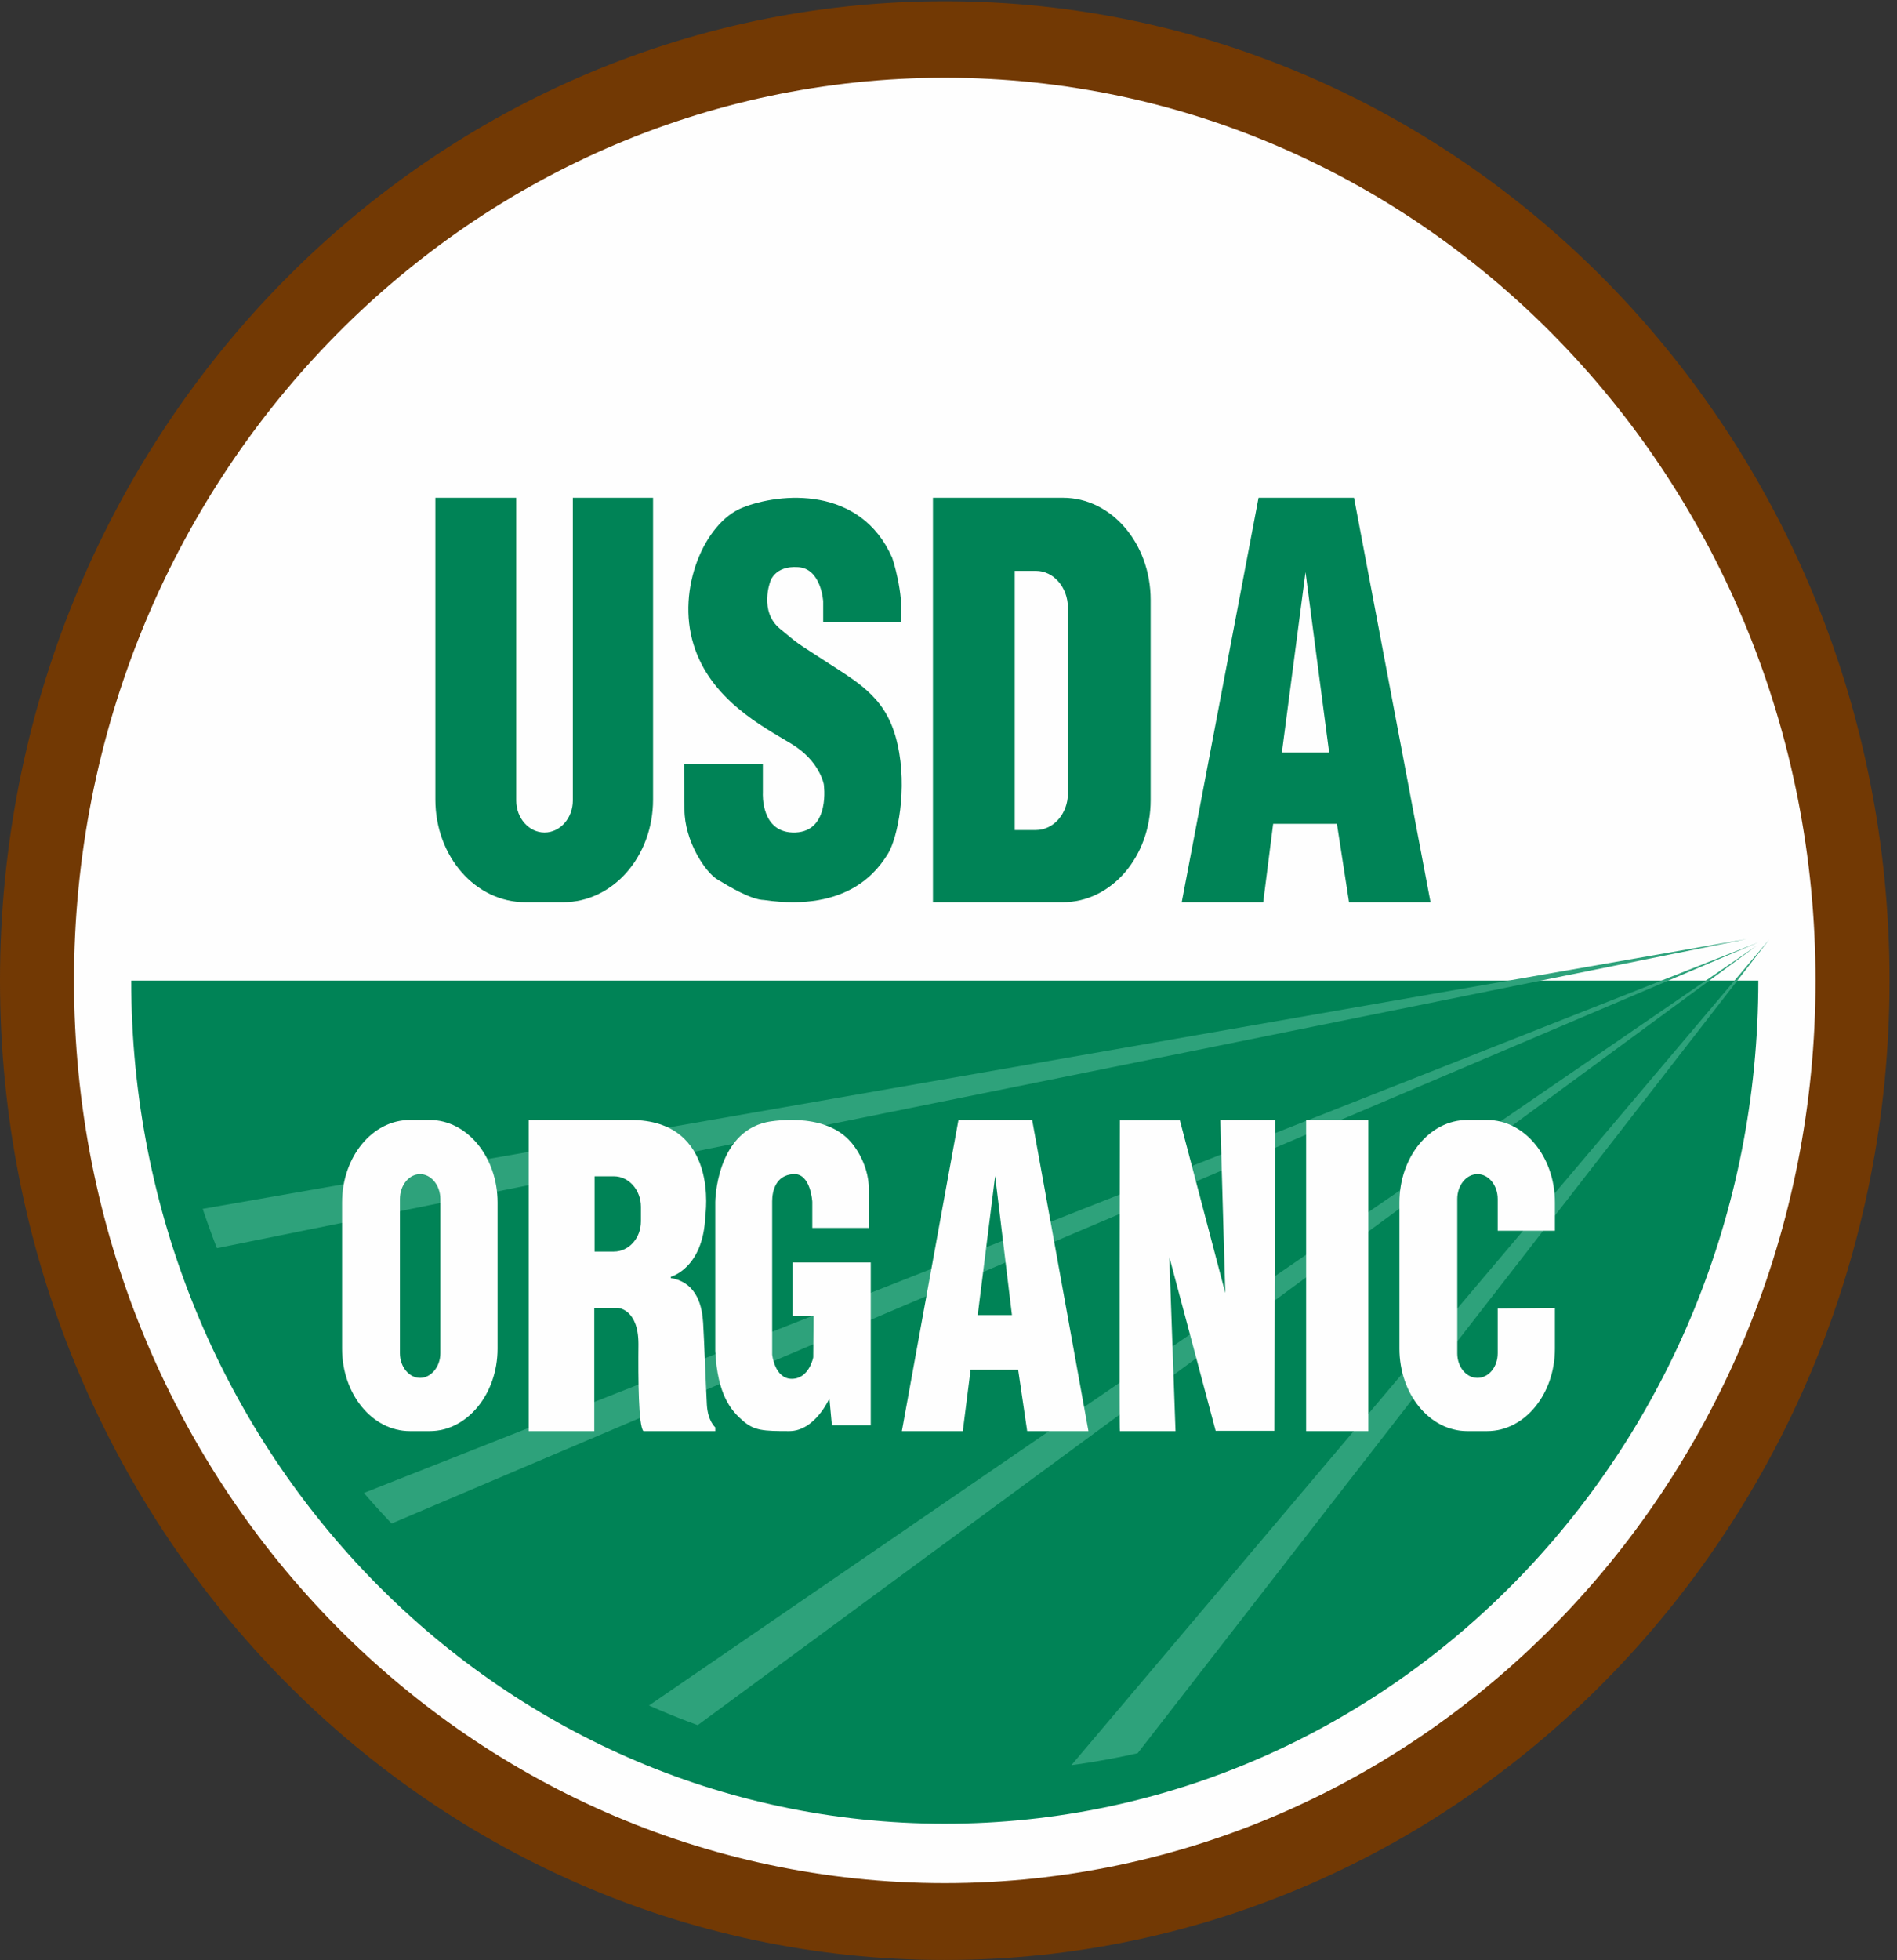
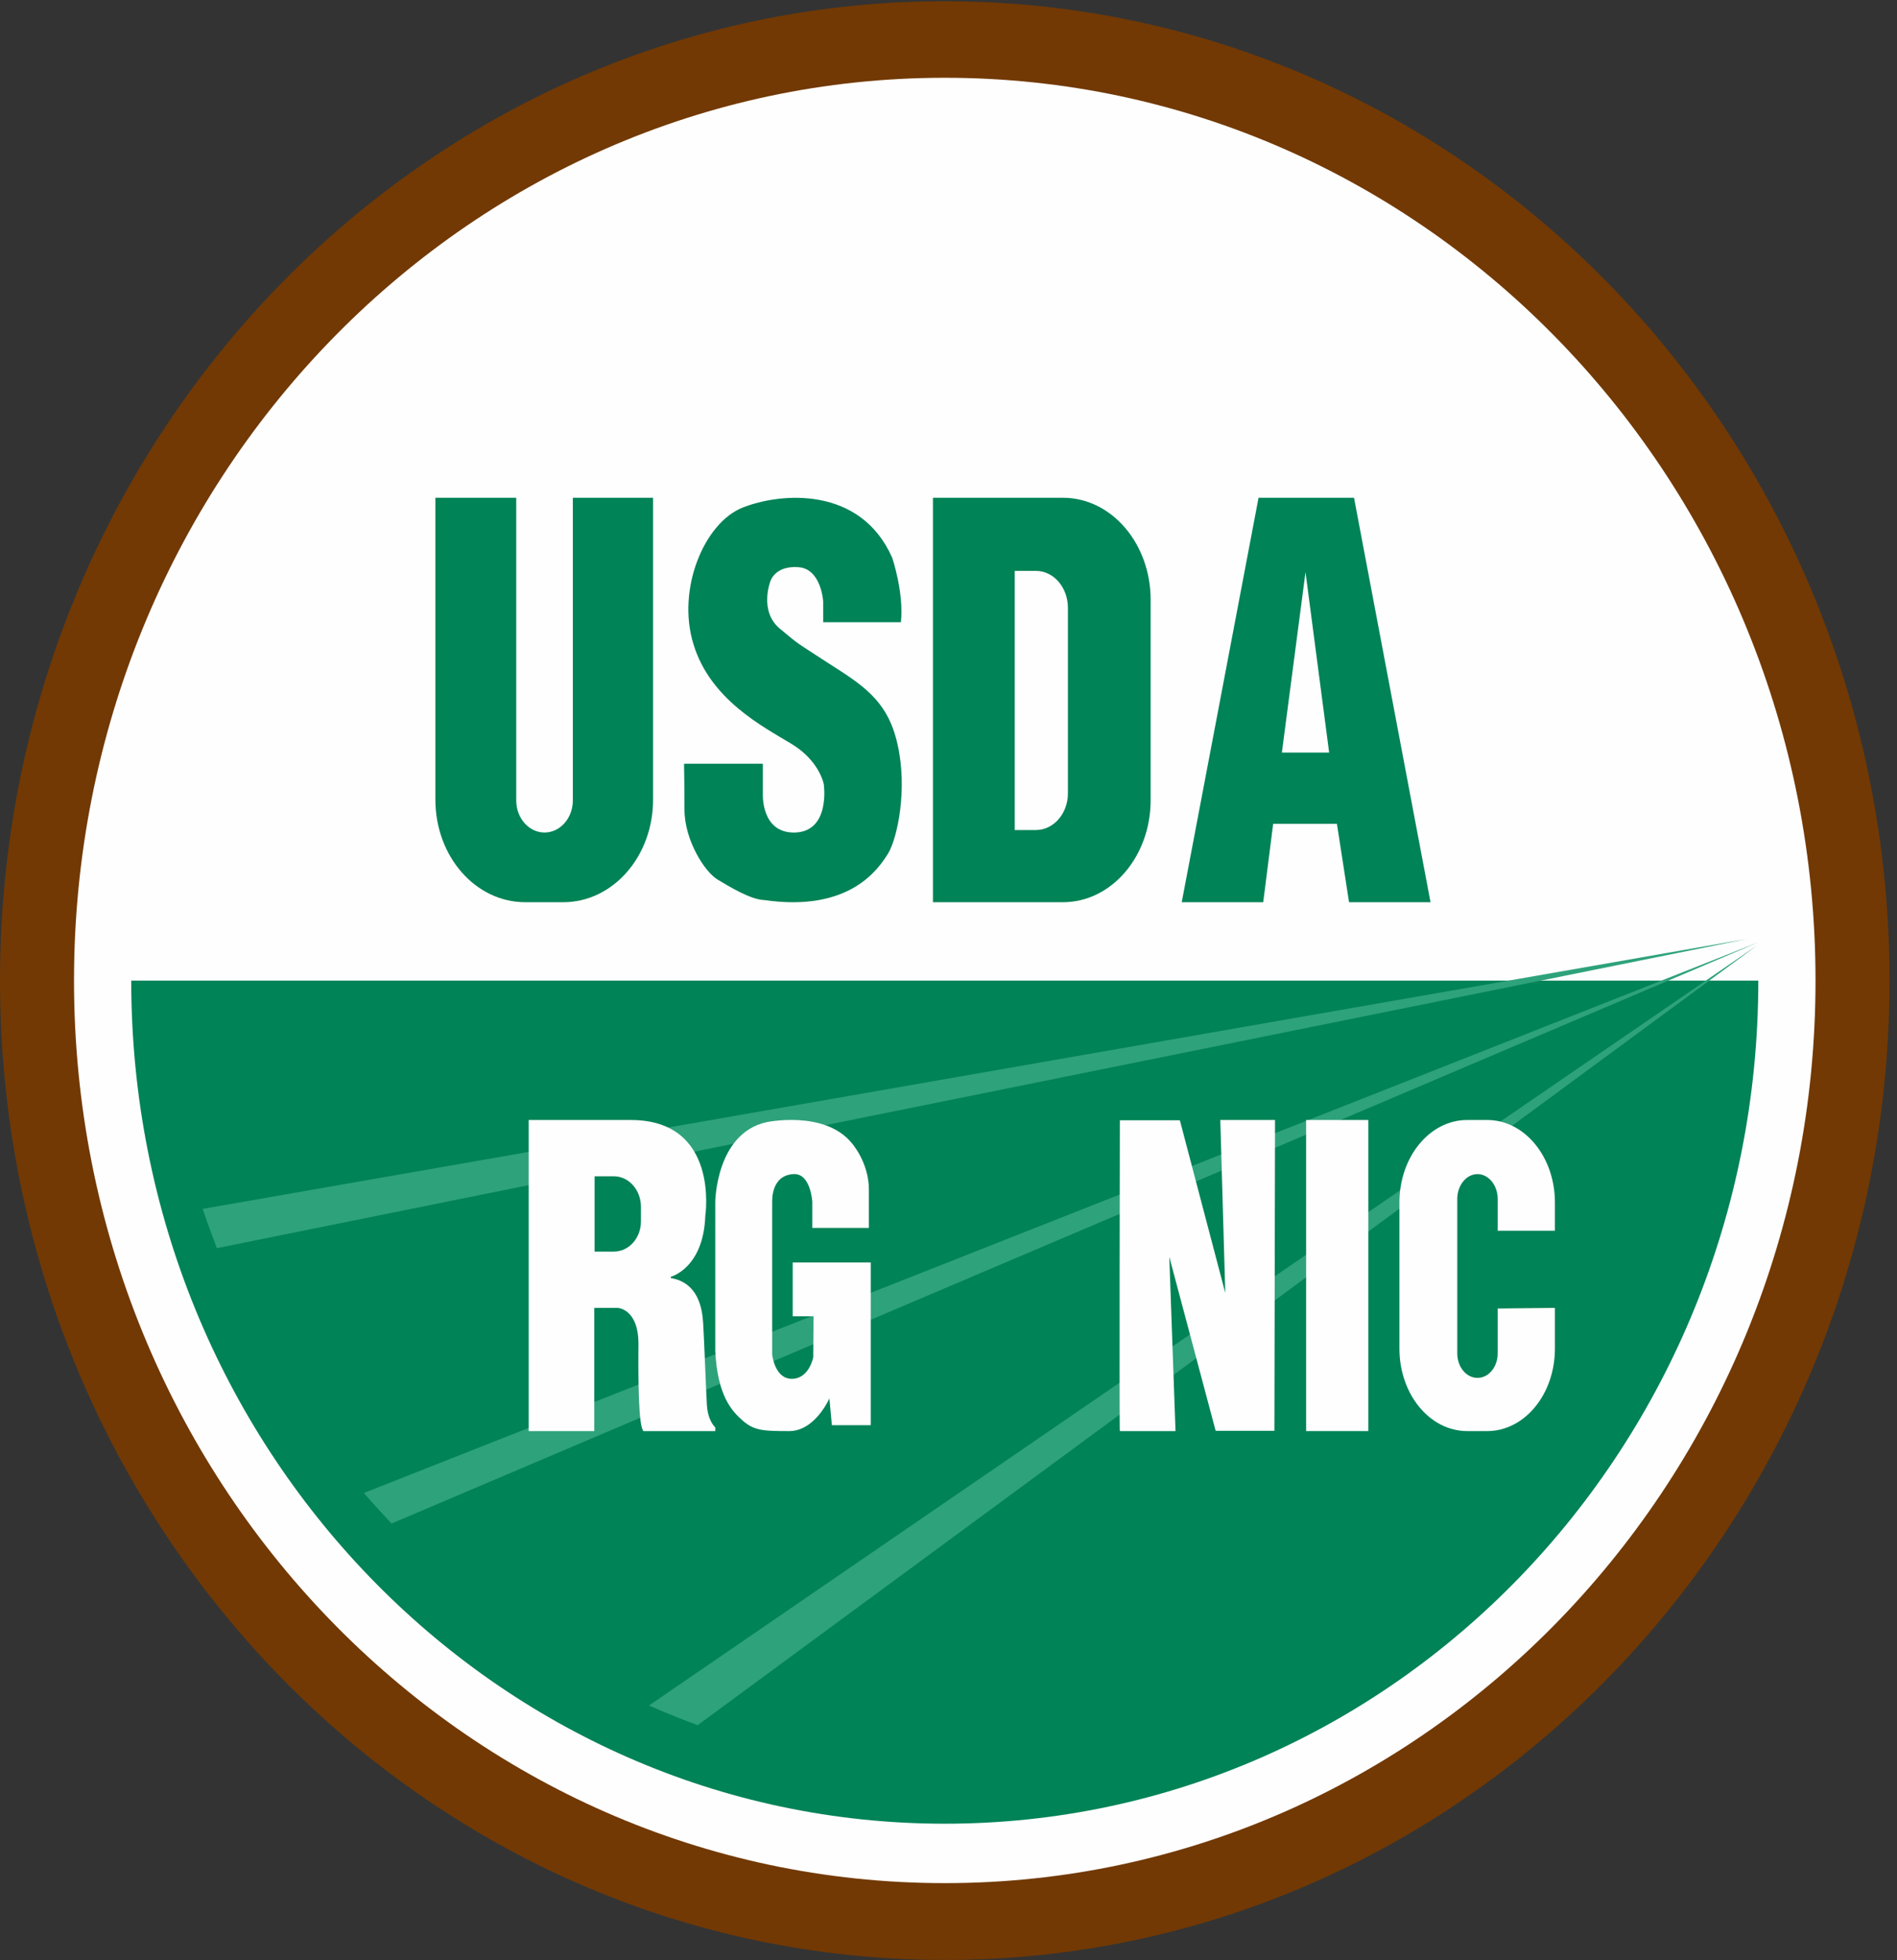
<svg xmlns="http://www.w3.org/2000/svg" version="1.2" baseProfile="tiny-ps" viewBox="0 0 61 63" width="61" height="63">
  <rect x="0" y="0" width="61" height="63" fill="#333333" stroke="none" />
  <title>USDA-svg</title>
  <defs>
    <clipPath clipPathUnits="userSpaceOnUse" id="cp1">
      <path d="M0 0.04L60.76 0.04L60.76 63L0 63L0 0.04Z" />
    </clipPath>
    <clipPath clipPathUnits="userSpaceOnUse" id="cp2">
      <path d="M5.09 30.02C5.09 44.9 16.71 56.97 31.04 56.97L31.04 56.97C45.37 56.97 57 44.9 57 30.02L57 30.02L5.09 30.02Z" />
    </clipPath>
    <clipPath clipPathUnits="userSpaceOnUse" id="cp3">
      <path d="M5.09 30.02C5.09 44.9 16.71 56.97 31.04 56.97L31.04 56.97C45.37 56.97 57 44.9 57 30.02L57 30.02L5.09 30.02Z" />
    </clipPath>
    <clipPath clipPathUnits="userSpaceOnUse" id="cp4">
      <path d="M5.09 30.02C5.09 44.9 16.71 56.97 31.04 56.97L31.04 56.97C45.37 56.97 57 44.9 57 30.02L57 30.02L5.09 30.02Z" />
    </clipPath>
    <clipPath clipPathUnits="userSpaceOnUse" id="cp5">
      <path d="M5.09 30.02C5.09 44.9 16.71 56.97 31.04 56.97L31.04 56.97C45.37 56.97 57 44.9 57 30.02L57 30.02L5.09 30.02Z" />
    </clipPath>
  </defs>
  <style>
		tspan { white-space:pre }
		.shp0 { fill: #723904 } 
		.shp1 { fill: #fefefe } 
		.shp2 { fill: #008356 } 
		.shp3 { fill: #2ea27b } 
	</style>
  <g id="About-Us">
    <g id="Our-Brands_Food-Earth">
      <g id="Group-12">
        <g id="Group-9">
          <g id="Group-45">
            <g id="Group-8">
              <g id="Group-3">
                <g id="Clip-2">
								</g>
                <g id="Clip-Path: Fill-1" clip-path="url(#cp1)">
                  <path id="Fill-1" fill-rule="evenodd" class="shp0" d="M60.76 31.52C60.76 48.9 47.16 63 30.38 63C13.6 63 0 48.9 0 31.52C0 14.13 13.6 0.04 30.38 0.04C47.16 0.04 60.76 14.13 60.76 31.52Z" />
                </g>
              </g>
              <path id="Fill-4" fill-rule="evenodd" class="shp1" d="M58.38 31.52C58.38 47.54 45.84 60.53 30.38 60.53C14.91 60.53 2.38 47.54 2.38 31.52C2.38 15.49 14.91 2.5 30.38 2.5C45.84 2.5 58.38 15.49 58.38 31.52Z" />
              <path id="Fill-6" fill-rule="evenodd" class="shp2" d="M56.54 31.52C56.54 46.49 44.83 58.62 30.38 58.62C15.93 58.62 4.22 46.49 4.22 31.52L56.54 31.52Z" />
            </g>
            <g id="Group-21">
              <g id="Group-11">
                <g id="Clip-10">
								</g>
                <g id="Clip-Path: Fill-9" clip-path="url(#cp2)">
-                   <path id="Fill-9" class="shp3" d="M56.18 30.18L5.87 38.97L6.28 40.26L56.18 30.18Z" />
+                   <path id="Fill-9" class="shp3" d="M56.18 30.18L5.87 38.97L6.28 40.26L56.18 30.18" />
                </g>
              </g>
              <g id="Group-14">
                <g id="Clip-13">
								</g>
                <g id="Clip-Path: Fill-12" clip-path="url(#cp3)">
                  <path id="Fill-12" class="shp3" d="M56.54 30.29L8.86 49.11L9.49 50.29L56.54 30.29Z" />
                </g>
              </g>
              <g id="Group-17">
                <g id="Clip-16">
								</g>
                <g id="Clip-Path: Fill-15" clip-path="url(#cp4)">
                  <path id="Fill-15" class="shp3" d="M56.5 30.39L14 59.53L15.18 60.79L56.5 30.39Z" />
                </g>
              </g>
              <g id="Group-20">
                <g id="Clip-19">
								</g>
                <g id="Clip-Path: Fill-18" clip-path="url(#cp5)">
-                   <path id="Fill-18" class="shp3" d="M56.89 30.2L23.34 69.88L25.18 71.04L56.89 30.2Z" />
-                 </g>
+                   </g>
              </g>
            </g>
            <g id="Group-44">
              <path id="Fill-22" fill-rule="evenodd" class="shp2" d="M18.42 16L18.42 25.73C18.42 26.3 18.01 26.76 17.51 26.76C17.01 26.76 16.6 26.3 16.6 25.73L16.6 16L14 16L14 25.7C14 27.53 15.29 29 16.89 29L18.11 29C19.71 29 21 27.53 21 25.7L21 16L18.42 16Z" />
              <path id="Fill-24" fill-rule="evenodd" class="shp2" d="M22 24.55L24.53 24.55L24.53 25.49C24.53 25.49 24.45 26.8 25.58 26.76C26.71 26.71 26.49 25.21 26.49 25.21C26.49 25.21 26.36 24.46 25.45 23.91C24.54 23.36 22.84 22.49 22.3 20.71C21.75 18.93 22.65 16.81 23.87 16.32C25.09 15.83 27.67 15.61 28.69 17.93C28.69 17.93 29.07 19.04 28.97 20L26.47 20L26.47 19.33C26.47 19.33 26.41 18.27 25.66 18.23C24.91 18.18 24.77 18.69 24.77 18.69C24.77 18.69 24.4 19.65 25.08 20.21C25.75 20.76 25.46 20.55 26.58 21.28C27.7 22 28.54 22.48 28.86 23.92C29.19 25.36 28.86 26.93 28.56 27.43C28.25 27.93 27.32 29.33 24.57 28.93C24.15 28.92 23.47 28.51 23.07 28.27C22.66 28.02 22.01 27.01 22.01 26.02C22.01 25.03 21.99 24.54 22 24.55Z" />
              <path id="Fill-26" fill-rule="evenodd" class="shp2" d="M34.18 16C35.74 16 37 17.47 37 19.28L37 25.72C37 27.53 35.74 29 34.18 29L30 29L30 16L34.18 16ZM34.34 19.54C34.34 18.88 33.88 18.35 33.31 18.35L32.63 18.35L32.63 26.68L33.31 26.68C33.88 26.68 34.34 26.15 34.34 25.5L34.34 19.54Z" />
              <path id="Fill-28" fill-rule="evenodd" class="shp2" d="M46 29L43.38 29L42.99 26.48L40.94 26.48L40.62 29L38 29L40.47 16L43.54 16L46 29ZM42.74 24.19L41.98 18.39L41.22 24.19L42.74 24.19Z" />
-               <path id="Fill-30" fill-rule="evenodd" class="shp1" d="M13.82 36C15.02 36 16 37.19 16 38.65L16 43.35C16 44.81 15.02 46 13.82 46L13.18 46C11.97 46 11 44.81 11 43.35L11 38.65C11 37.19 11.97 36 13.18 36L13.82 36ZM14.16 38.54C14.16 38.1 13.86 37.74 13.51 37.74C13.15 37.74 12.86 38.1 12.86 38.54L12.86 43.5C12.86 43.93 13.15 44.29 13.51 44.29C13.86 44.29 14.16 43.93 14.16 43.5L14.16 38.54Z" />
              <path id="Fill-32" fill-rule="evenodd" class="shp1" d="M48.16 42.06L48.16 43.5C48.16 43.94 47.87 44.29 47.51 44.29C47.15 44.29 46.86 43.94 46.86 43.5L46.86 38.54C46.86 38.1 47.15 37.74 47.51 37.74C47.87 37.74 48.16 38.1 48.16 38.54L48.16 39.56L50 39.56L50 38.65C50 37.19 49.03 36 47.82 36L47.18 36C45.97 36 45 37.19 45 38.65L45 43.35C45 44.81 45.97 46 47.18 46L47.82 46C49.03 46 50 44.81 50 43.35L50 42.04L48.16 42.06Z" />
              <path id="Fill-34" fill-rule="evenodd" class="shp1" d="M22.73 45.15C22.76 45.68 23 45.88 23 45.88L23 46L20.69 46C20.53 45.83 20.52 44.35 20.53 43.2C20.53 42.06 19.86 42.04 19.86 42.04L19.11 42.04L19.11 46L17 46L17 36L20.28 36C23.15 36 22.68 39.08 22.68 39.08C22.62 40.77 21.57 41.04 21.57 41.04L21.57 41.08C22.45 41.23 22.58 42.05 22.61 42.52C22.64 42.98 22.7 44.61 22.73 45.15ZM20.61 38.79C20.61 38.25 20.22 37.81 19.74 37.81L19.12 37.81L19.12 40.23L19.74 40.23C20.22 40.23 20.61 39.8 20.61 39.26L20.61 38.79Z" />
              <path id="Fill-36" fill-rule="evenodd" class="shp1" d="M23 43.42L23 38.63C23 38.63 23.02 36.43 24.65 36.07C24.65 36.07 26.49 35.68 27.37 36.72C27.37 36.72 27.94 37.34 27.94 38.24L27.94 39.47L26.12 39.47L26.12 38.63C26.12 38.63 26.07 37.7 25.51 37.74C24.95 37.77 24.83 38.28 24.83 38.61L24.83 43.54C24.83 43.54 24.91 44.32 25.46 44.32C26.02 44.32 26.15 43.63 26.15 43.63L26.16 42.31L25.49 42.31L25.49 40.58L28 40.58L28 45.81L26.75 45.81L26.67 44.95C26.67 44.95 26.21 46 25.38 46C24.56 46 24.26 45.99 23.89 45.67C23.52 45.35 23.07 44.85 23 43.42Z" />
-               <path id="Fill-38" fill-rule="evenodd" class="shp1" d="M35 46L33.03 46L32.74 44.03L31.21 44.03L30.96 46L29 46L30.82 36L33.19 36L35 46ZM32.54 42.27L32 37.8L31.44 42.27L32.54 42.27Z" />
              <path id="Fill-40" fill-rule="evenodd" class="shp1" d="M41 36L39.24 36L39.4 41.56L37.94 36.01L36.01 36.01C36.01 36.01 35.99 46.02 36.01 46L37.8 46L37.6 40.4L39.09 45.99L40.98 45.99" />
              <path id="Fill-42" class="shp1" d="M42 46L44 46L44 36L42 36L42 46Z" />
            </g>
          </g>
        </g>
      </g>
    </g>
  </g>
</svg>